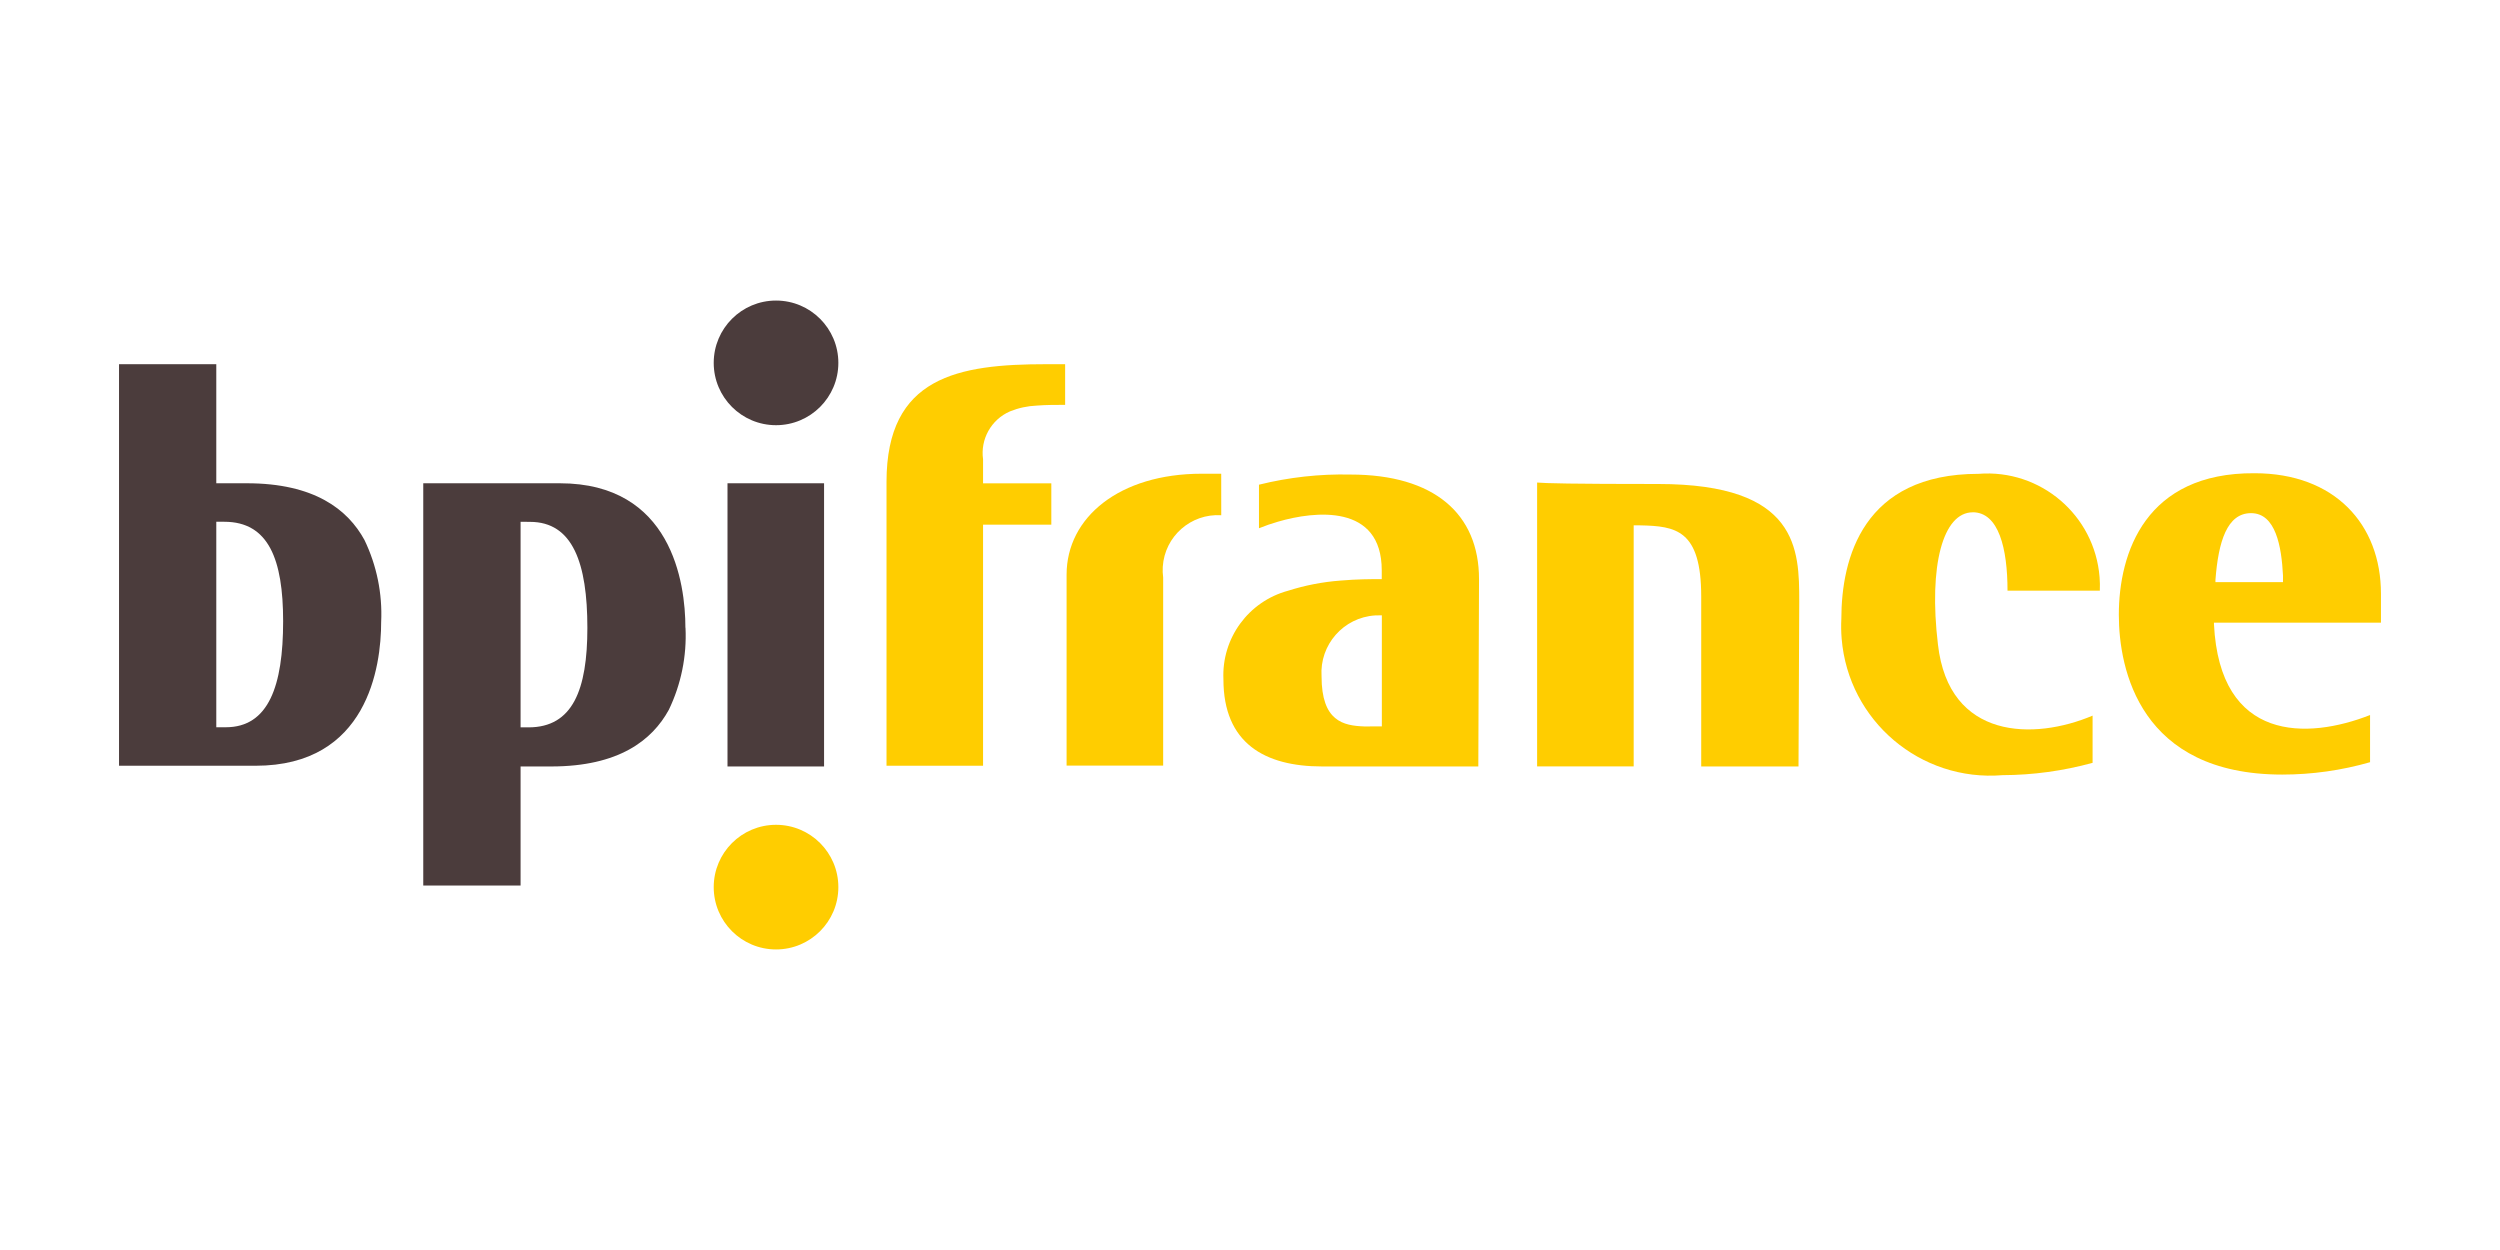
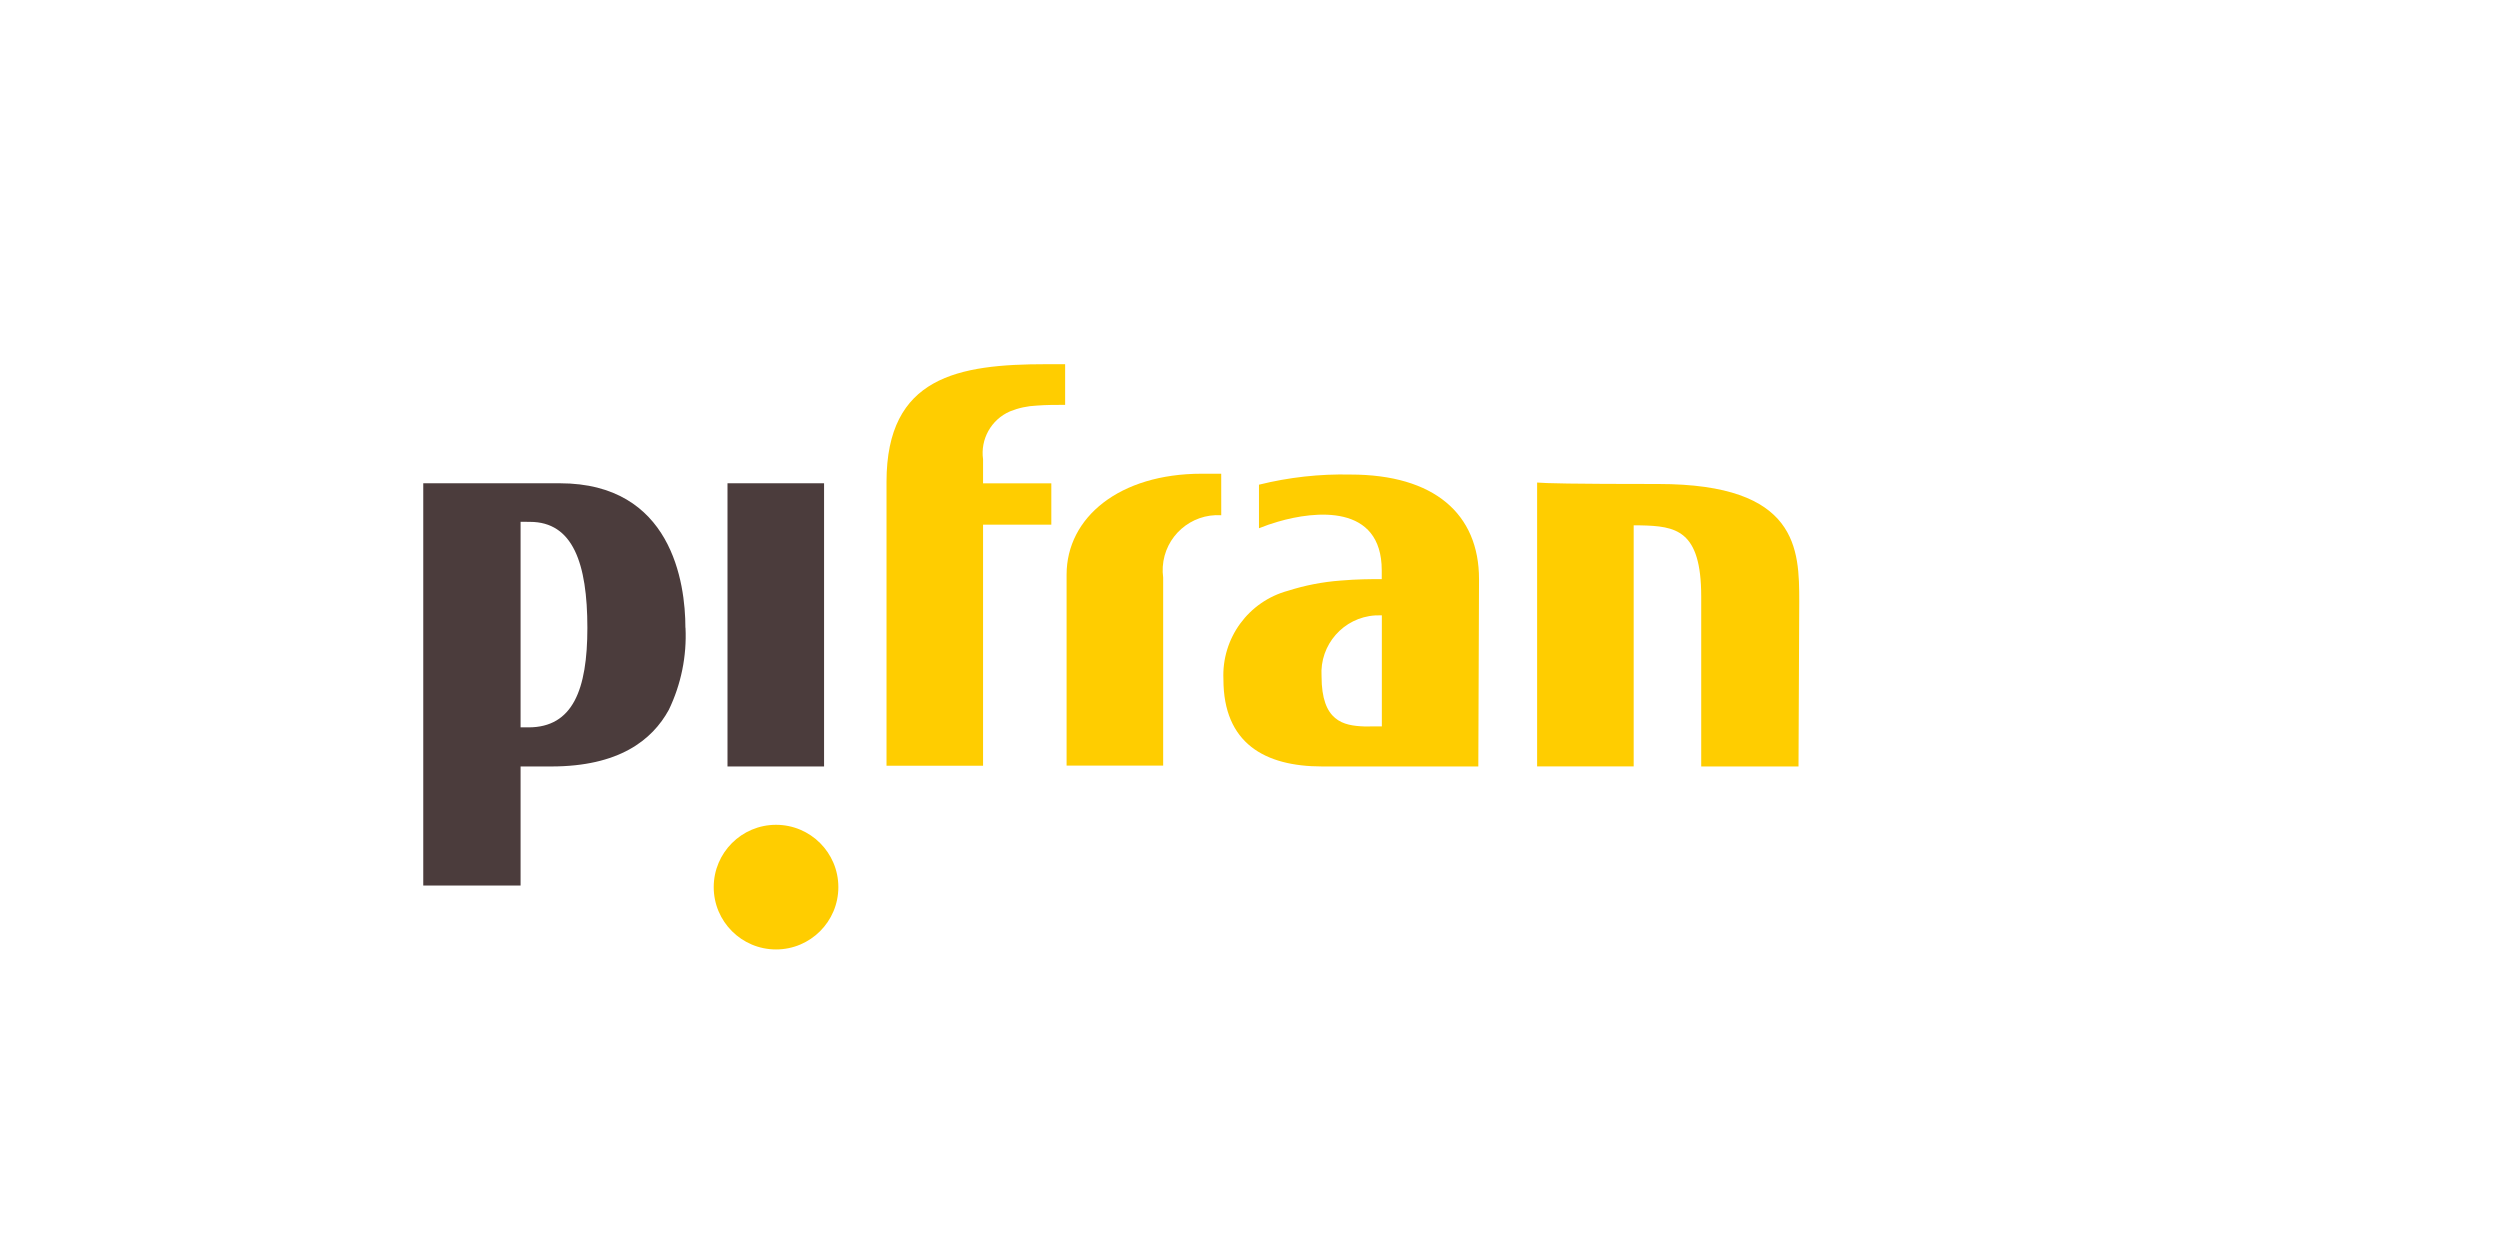
<svg xmlns="http://www.w3.org/2000/svg" id="Calque_1" x="0px" y="0px" viewBox="0 0 300 150" xml:space="preserve">
  <g>
    <path id="path1228" fill="#4B3C3C" d="M50.791,57.993v48.272H62.47V91.976h3.676c8.101,0,12.109-3.137,14.113-6.798   c1.476-3.065,2.164-6.449,2.002-9.847h-0.012c0-5.403-1.657-17.338-15.074-17.338L50.791,57.993z M62.47,62.612l1.132,0.012   c5.141,0,6.883,4.964,6.883,12.719c0,7.406-1.744,11.94-7.059,11.94H62.47V62.612z" />
-     <path id="path148" fill="#4B3C3C" d="M14.283,43.704V91.89h16.383c13.42,0,15.074-11.85,15.074-17.253   c0.16-3.398-0.53-6.783-2.008-9.847c-2.004-3.658-6.011-6.798-14.113-6.798h-3.664V43.704H14.283z M25.955,62.612h0.962   c5.316,0,7.059,4.528,7.059,11.934c0,7.755-1.742,12.725-6.883,12.725h-1.138L25.955,62.612z" />
    <path id="path443" fill="#FFCD00" d="M162.062,56.946c-3.699-0.084-7.394,0.325-10.985,1.217v5.228   c0.742-0.302,1.5-0.564,2.27-0.785c4.446-1.306,12.463-2.175,12.463,5.842v1.047h-0.176c-1.131,0-2.792,0.002-4.796,0.176   c-2.13,0.161-4.233,0.569-6.268,1.217c-4.76,1.285-7.987,5.706-7.759,10.632c0,7.668,4.96,10.455,11.843,10.455h18.744   l0.085-22.481C177.483,61.652,172.082,56.946,162.062,56.946L162.062,56.946z M165.646,73.84h0.176v13.328l-2.093,0.006   c-2.527-0.093-5.142-0.61-5.142-6.013c-0.245-3.792,2.63-7.064,6.422-7.309C165.221,73.838,165.434,73.834,165.646,73.84   L165.646,73.84z" />
-     <path id="path439" fill="#FFCD00" d="M270.551,56.788c-13.068-0.087-16.291,9.513-16.291,16.991c0,6.534,2.53,19.17,19.608,19.17   c3.566,0,7.113-0.5,10.54-1.485v-5.66c-7.494,2.948-18.034,3.297-18.732-10.906v-0.176h20.04v-3.469   C285.717,62.891,280.136,56.788,270.551,56.788z M270.125,61.578c2.96,0,3.659,3.993,3.834,7.479v0.7v0.103h-8.106v-0.262   C266.202,64.981,267.25,61.578,270.125,61.578L270.125,61.578z" />
-     <path id="path138" fill="#FFCD00" d="M236.735,61.477c-3.574,0-5.316,6.359-4.182,15.857c1.306,11.501,11.588,11.501,18.558,8.541   v5.665c-3.521,0.969-7.154,1.467-10.806,1.48c-9.853,0.809-18.497-6.523-19.306-16.376c-0.064-0.784-0.077-1.571-0.038-2.357   c0-7.319,2.614-17.427,16.467-17.427c7.431-0.588,13.933,4.959,14.521,12.391c0.043,0.542,0.053,1.087,0.03,1.631h-11.077   c0-5.054-1.047-9.41-4.182-9.41" />
    <path id="path140" fill="#4B3C3C" d="M98.888,57.994v33.982H87.3V57.994H98.888z" />
    <path id="path435" fill="#FFCD00" d="M215.821,91.975h-11.675v-20.39c0-8.017-3.05-8.453-7.319-8.541h-0.785v28.928h-11.588V57.906   c0.96,0.087,4.094,0.174,14.551,0.174c16.826,0,16.904,7.843,16.904,14.115L215.821,91.975z" />
    <path id="path433" fill="#FFCD00" d="M127.816,43.704v4.879c-1.134,0-2.265,0-3.399,0.087c-1.107,0.046-2.198,0.282-3.225,0.698   c-2.245,0.975-3.565,3.328-3.225,5.752v2.876h8.192v4.967h-8.192v28.928h-11.585V57.819c0-12.635,8.625-14.115,19.169-14.115   H127.816z" />
    <path id="path142" fill="#FFCD00" d="M146.549,61.829c-3.644-0.23-6.785,2.537-7.016,6.182c-0.027,0.433-0.012,0.867,0.046,1.296   v22.568h-11.588V68.958c0-6.883,6.36-12.111,16.203-12.111h2.352L146.549,61.829z" />
-     <path id="path144" fill="#4B3C3C" d="M93.124,51.023c-4.13,0-7.478-3.348-7.478-7.478s3.348-7.478,7.478-7.478   c4.13,0,7.478,3.348,7.478,7.478c0,0,0,0,0,0C100.602,47.675,97.254,51.023,93.124,51.023" />
    <path id="path146" fill="#FFCD00" d="M93.124,113.933c-4.13,0-7.478-3.348-7.478-7.478c0-4.13,3.348-7.478,7.478-7.478   c4.13,0,7.478,3.348,7.478,7.478l0,0C100.602,110.585,97.254,113.933,93.124,113.933" />
  </g>
  <g />
  <g />
  <g />
  <g />
  <g />
  <g />
  <g />
  <g />
  <g />
  <g />
  <g />
  <g />
  <g />
  <g />
  <g />
</svg>